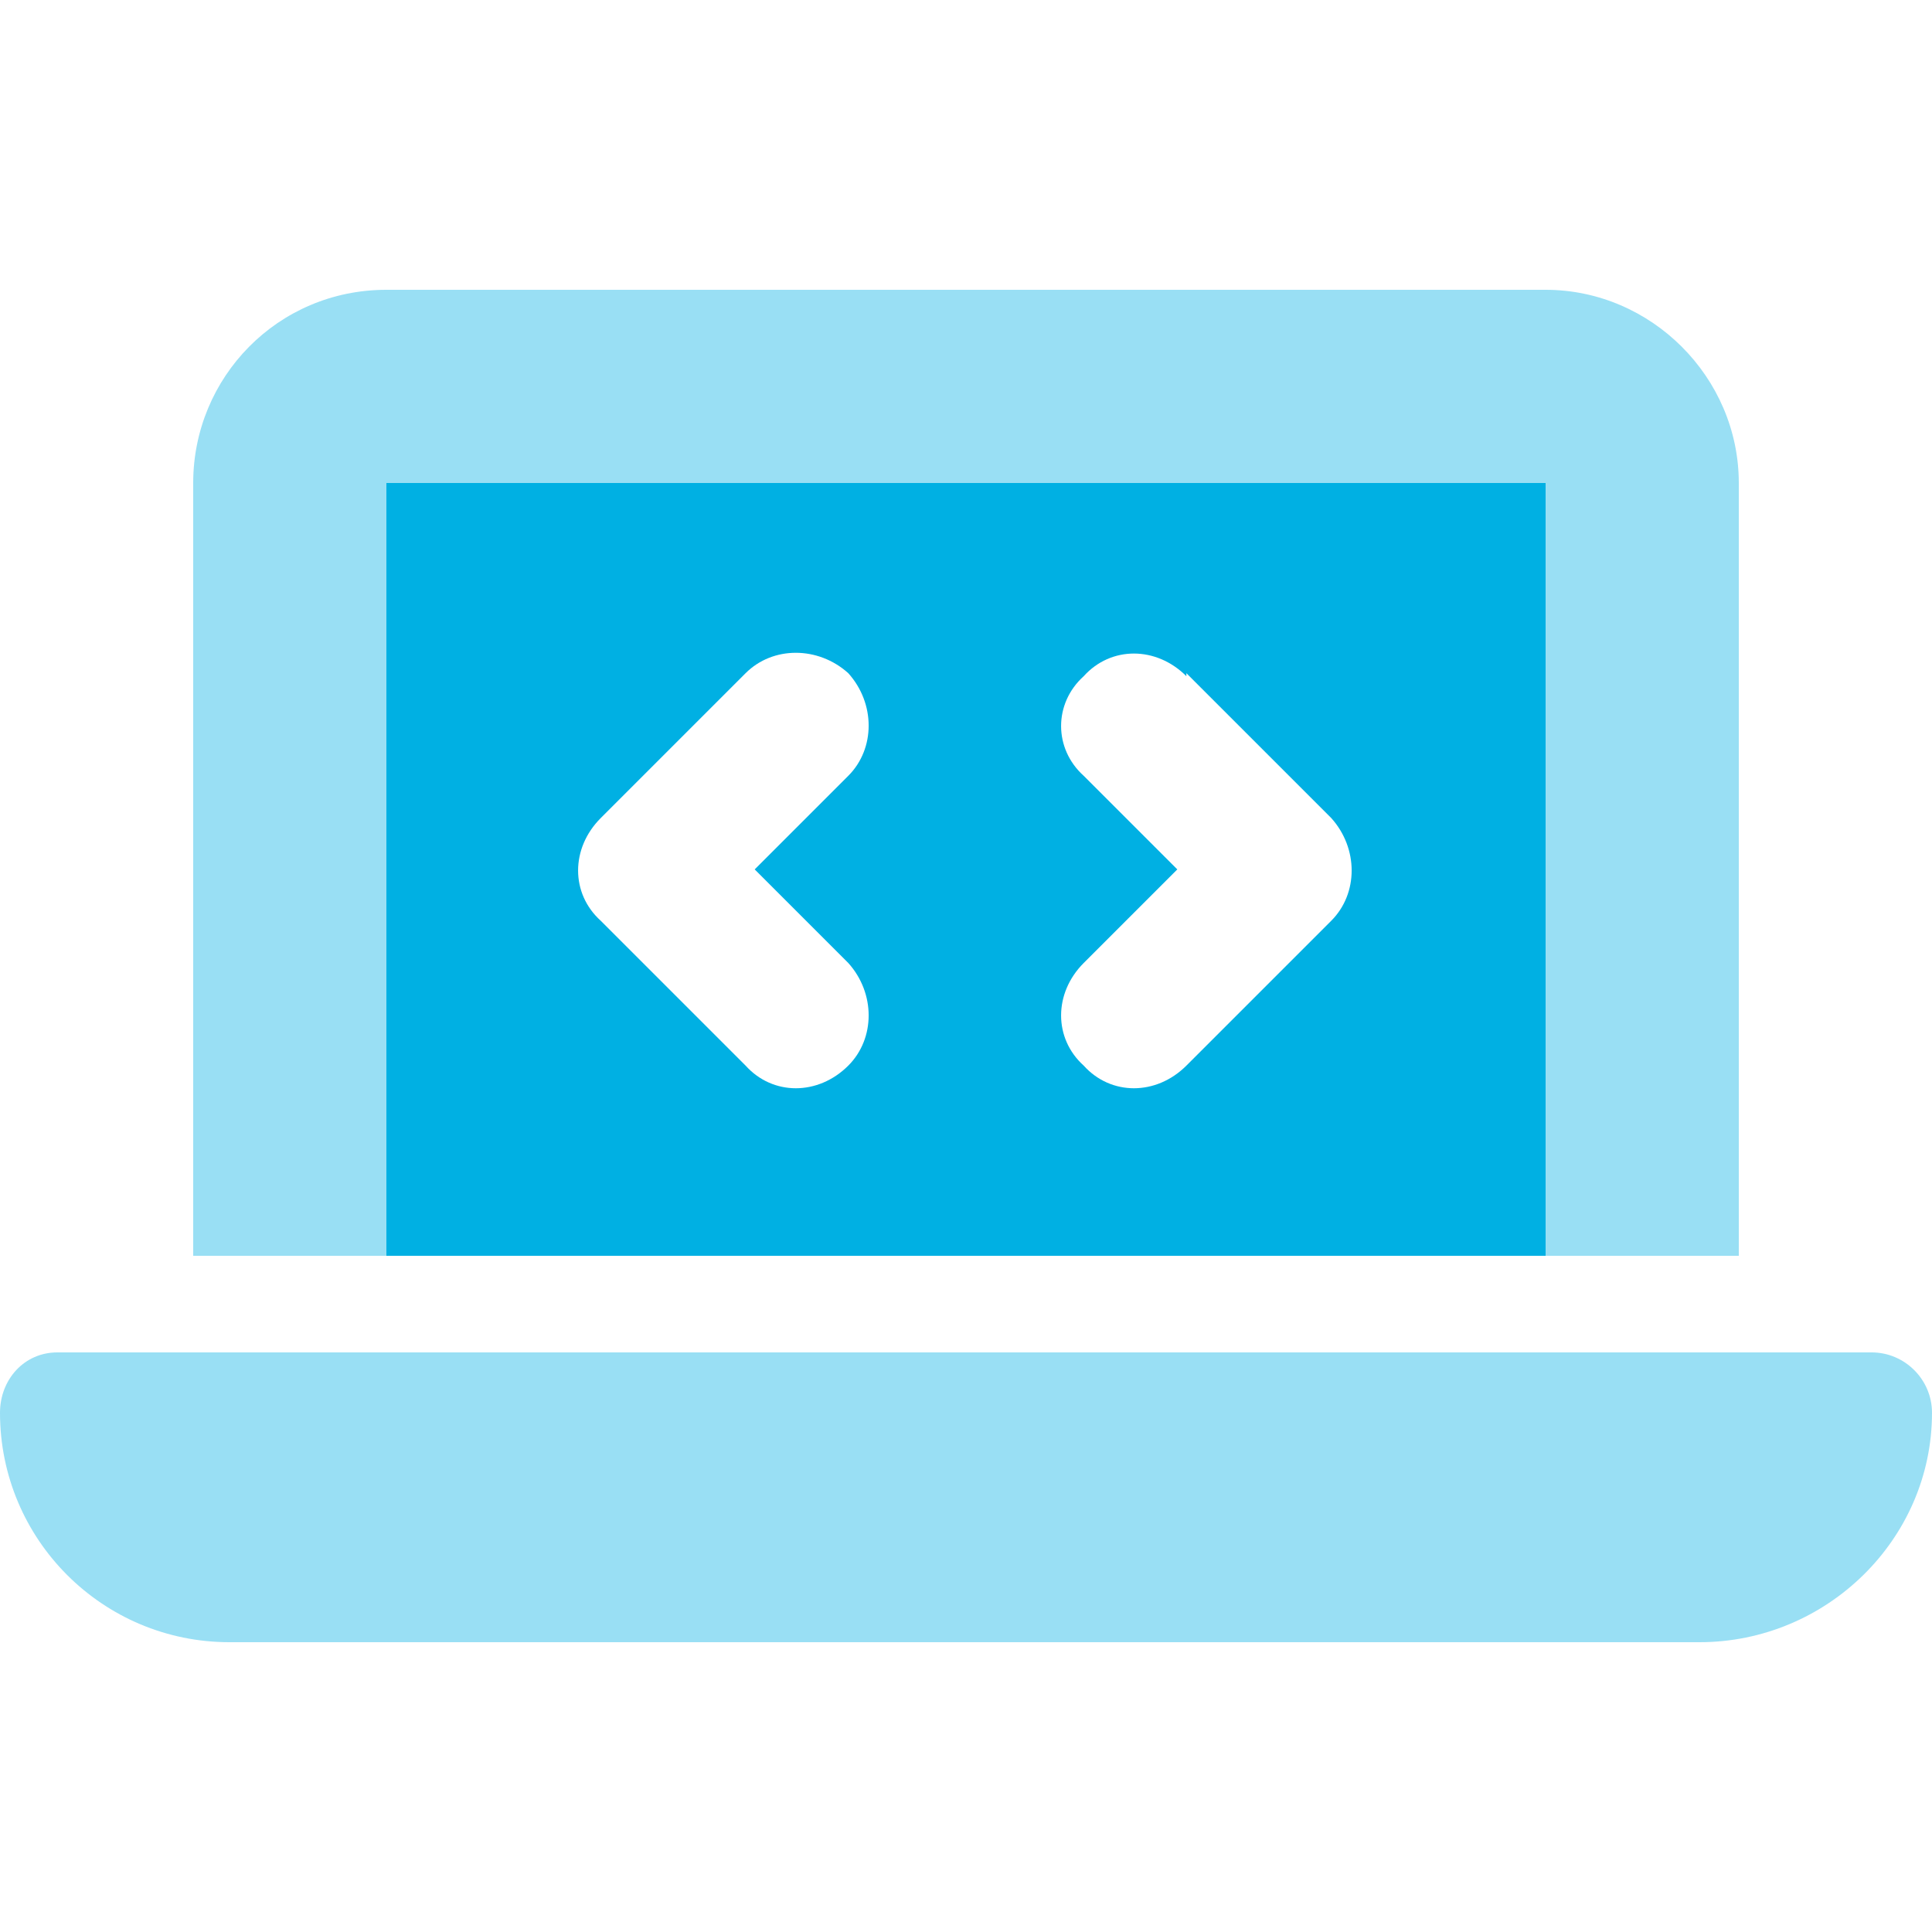
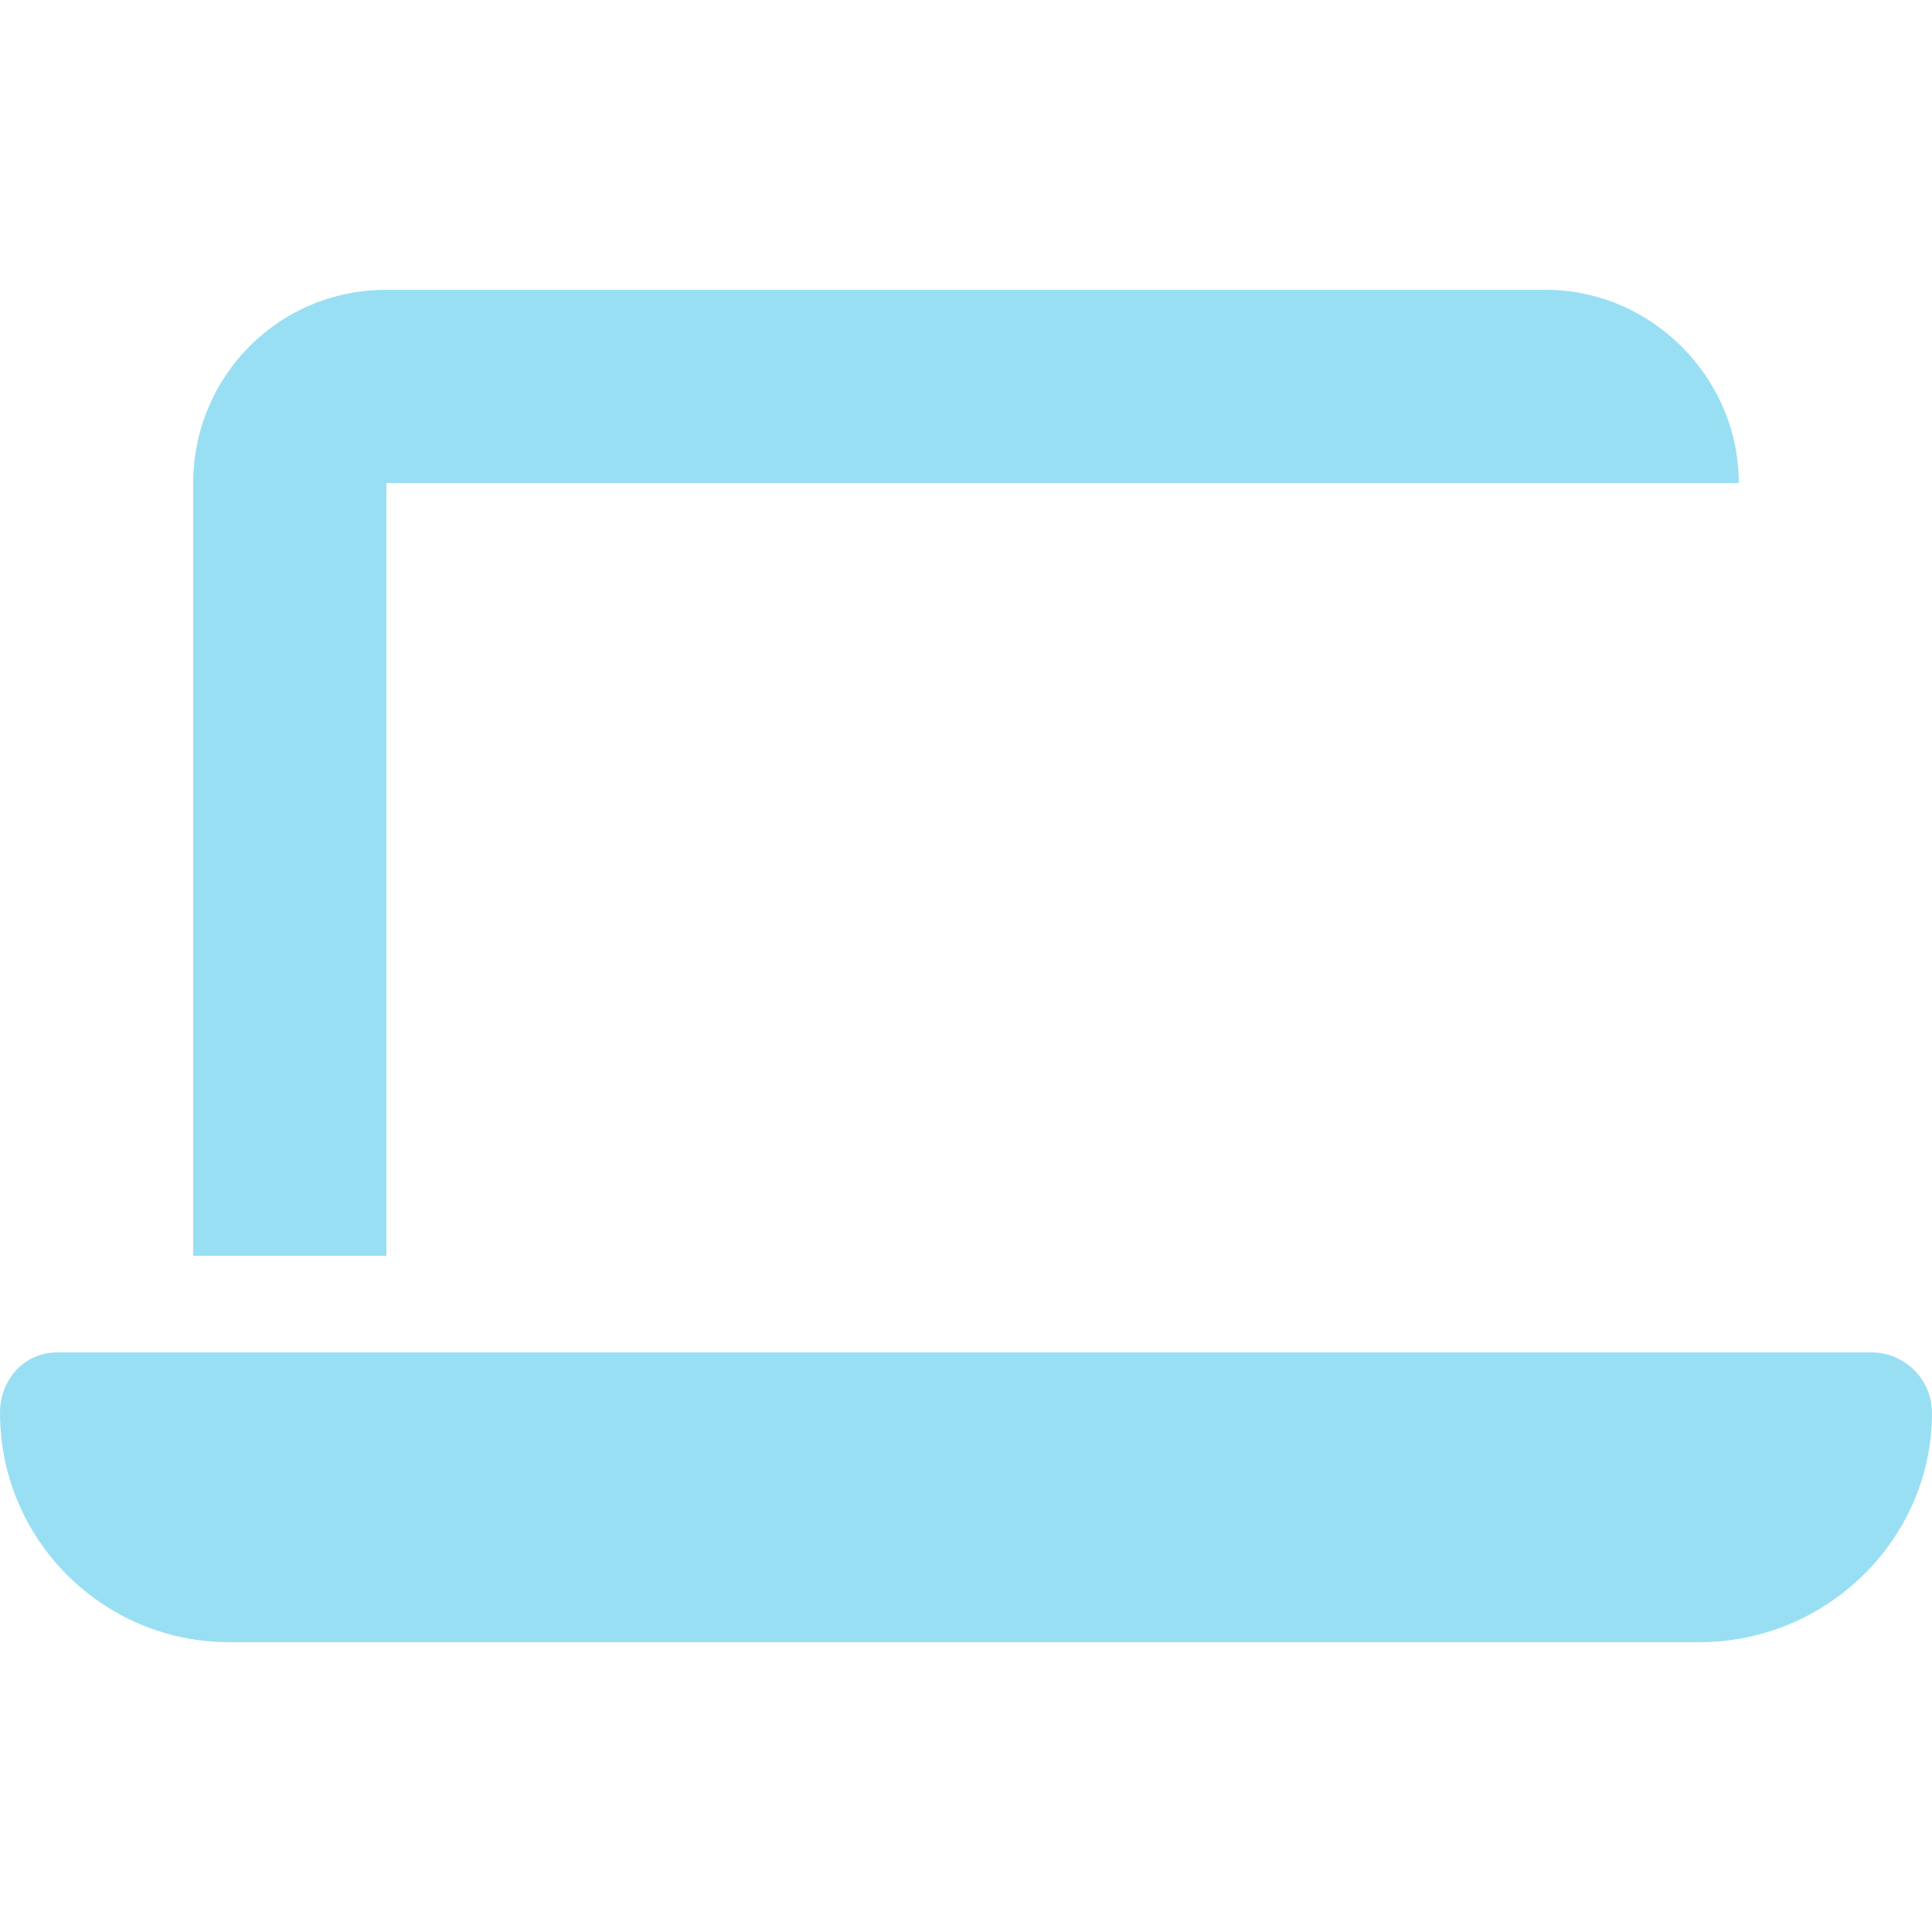
<svg xmlns="http://www.w3.org/2000/svg" width="60" height="60" viewBox="0 0 60 60" fill="none">
-   <path d="M48 15V39H12V15H48ZM26.344 24.094C27.188 23.25 27.188 21.844 26.344 20.906C25.406 20.062 24 20.062 23.156 20.906L18.656 25.406C17.719 26.344 17.719 27.75 18.656 28.594L23.156 33.094C24 34.031 25.406 34.031 26.344 33.094C27.188 32.25 27.188 30.844 26.344 29.906L23.438 27L26.344 24.094ZM36.844 20.906V21C35.906 20.062 34.5 20.062 33.656 21C32.719 21.844 32.719 23.25 33.656 24.094L36.562 27L33.656 29.906C32.719 30.844 32.719 32.25 33.656 33.094C34.5 34.031 35.906 34.031 36.844 33.094L41.344 28.594C42.188 27.75 42.188 26.344 41.344 25.406L36.844 20.906Z" fill="#00B0E3" />
-   <path opacity="0.4" d="M12 9H48C51.281 9 54 11.719 54 15V39H48V15H12V39H6V15C6 11.719 8.625 9 12 9ZM1.781 42H58.125C59.156 42 60 42.844 60 43.875C60 47.812 56.719 51 52.781 51H7.125C3.188 51 0 47.812 0 43.875C0 42.844 0.75 42 1.781 42Z" fill="#00B0E3" />
+   <path opacity="0.4" d="M12 9H48C51.281 9 54 11.719 54 15V39V15H12V39H6V15C6 11.719 8.625 9 12 9ZM1.781 42H58.125C59.156 42 60 42.844 60 43.875C60 47.812 56.719 51 52.781 51H7.125C3.188 51 0 47.812 0 43.875C0 42.844 0.75 42 1.781 42Z" fill="#00B0E3" />
</svg>